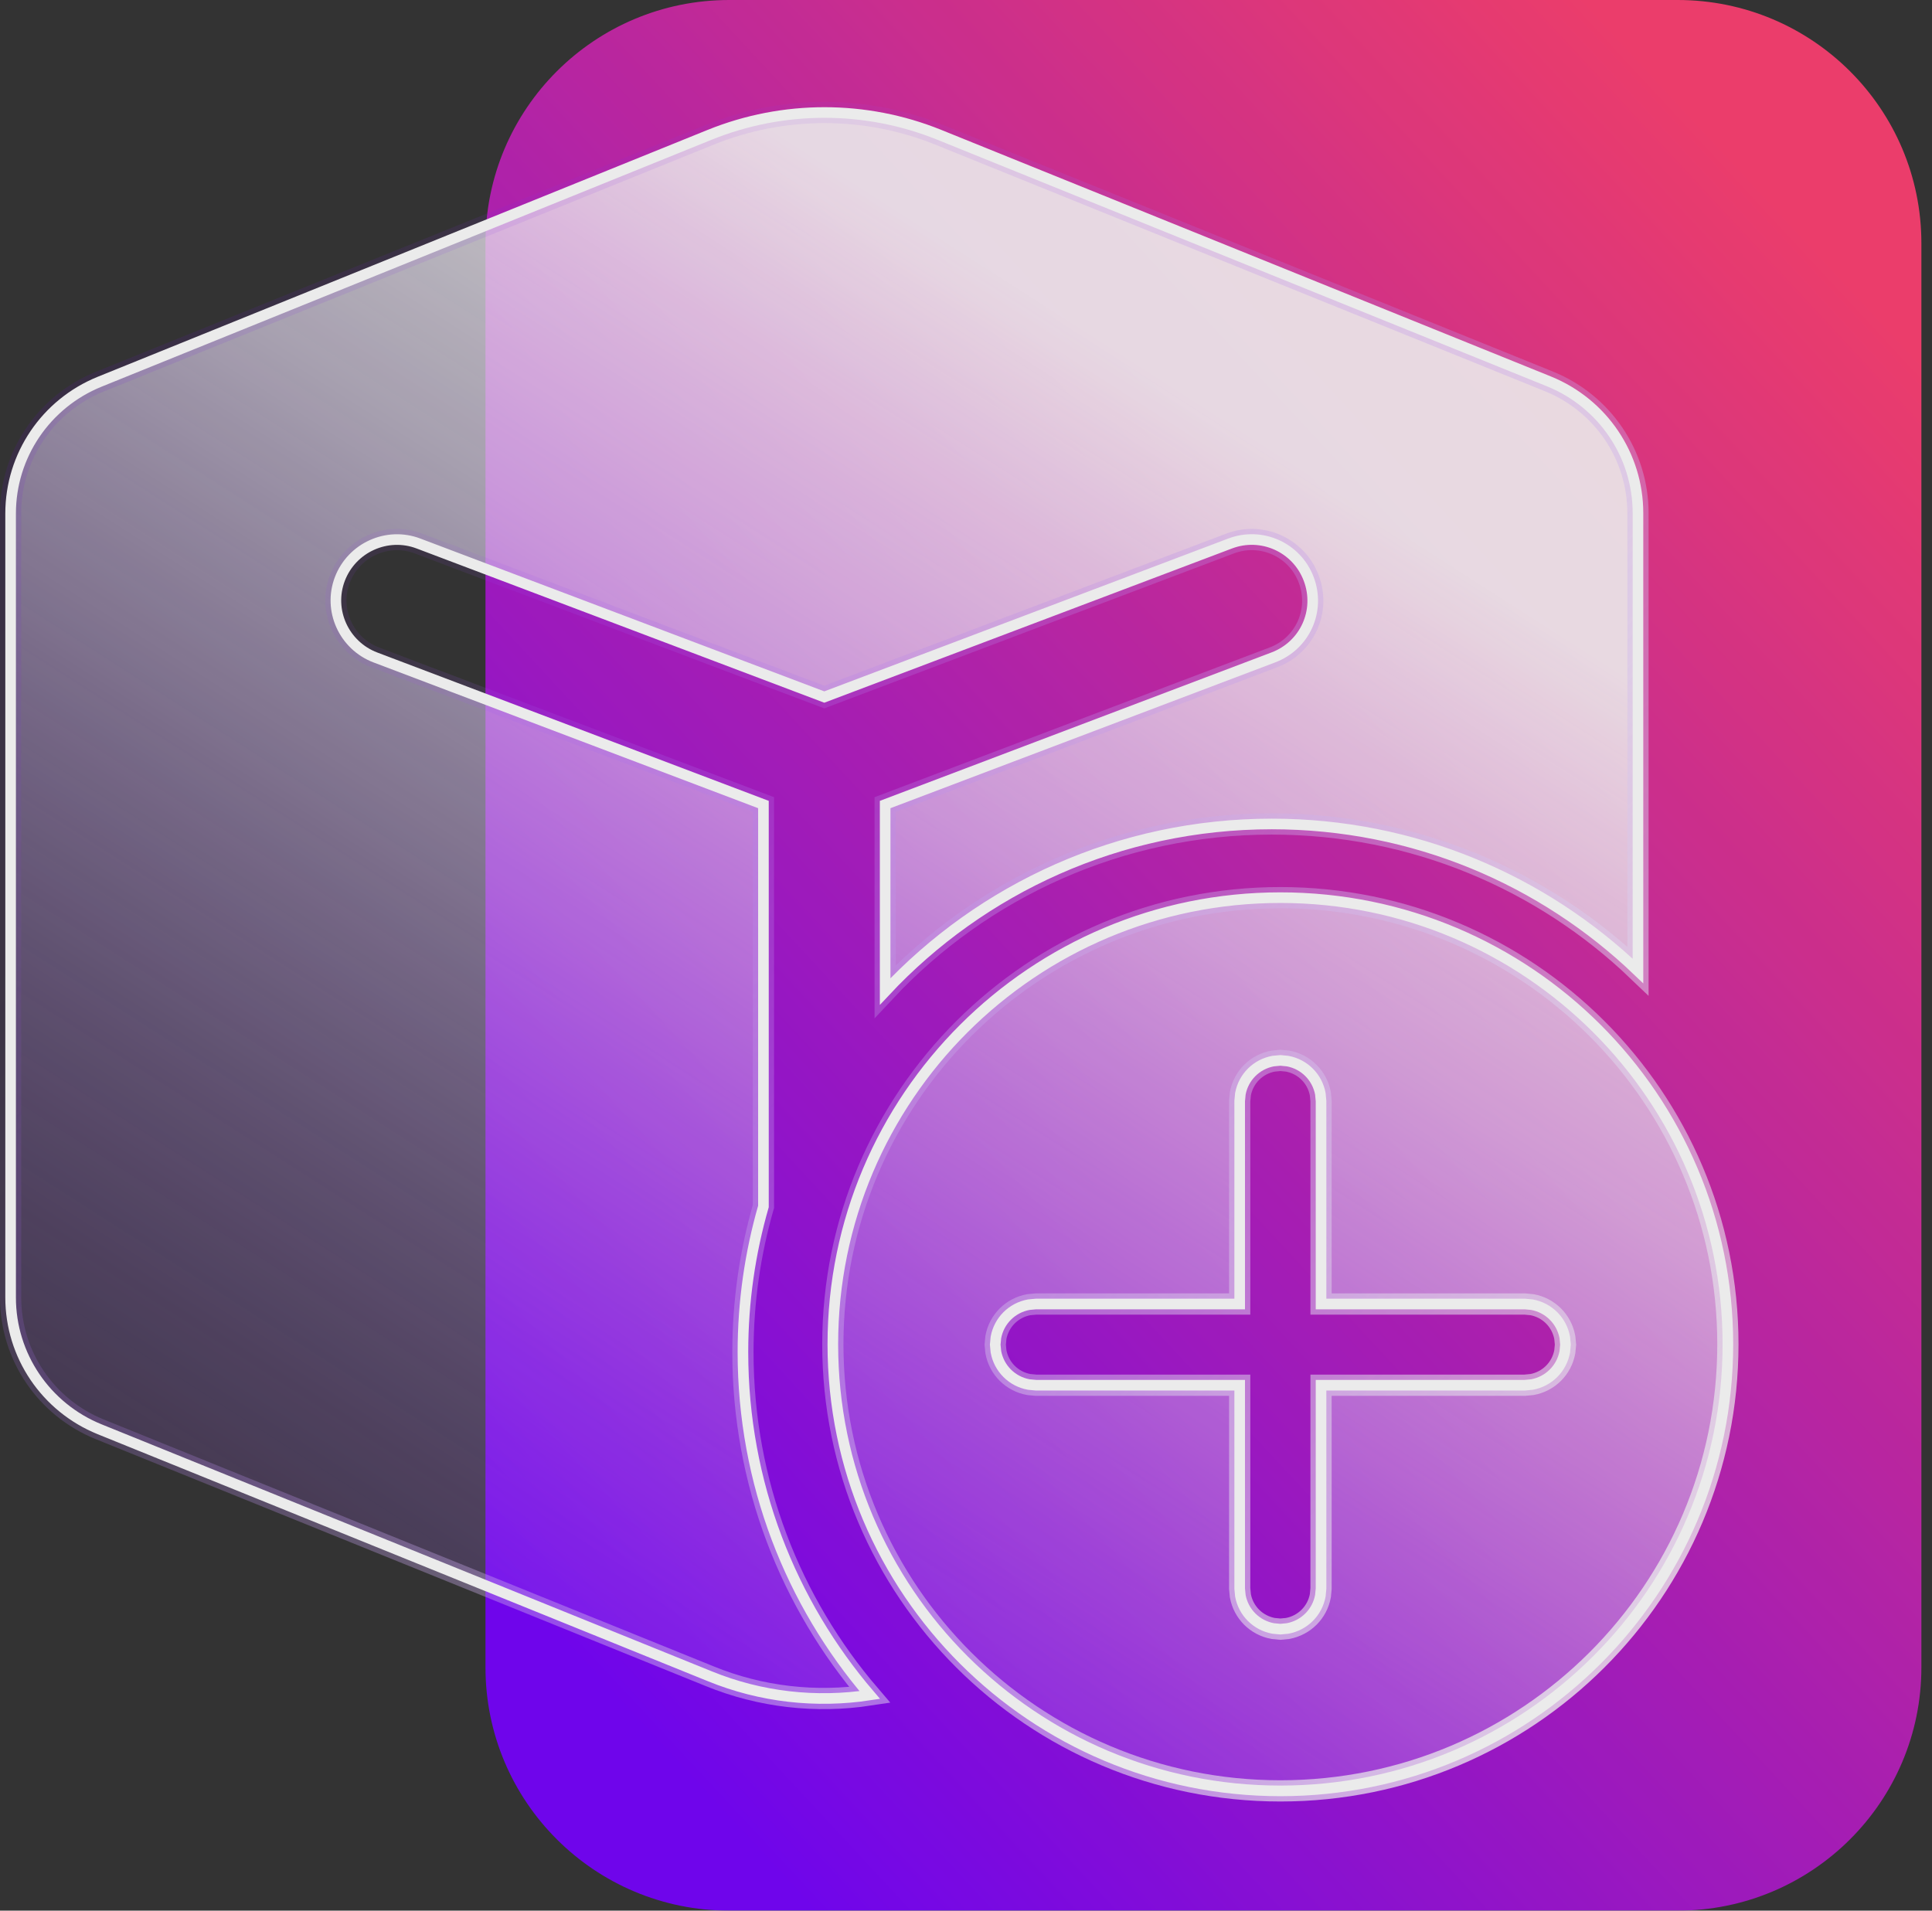
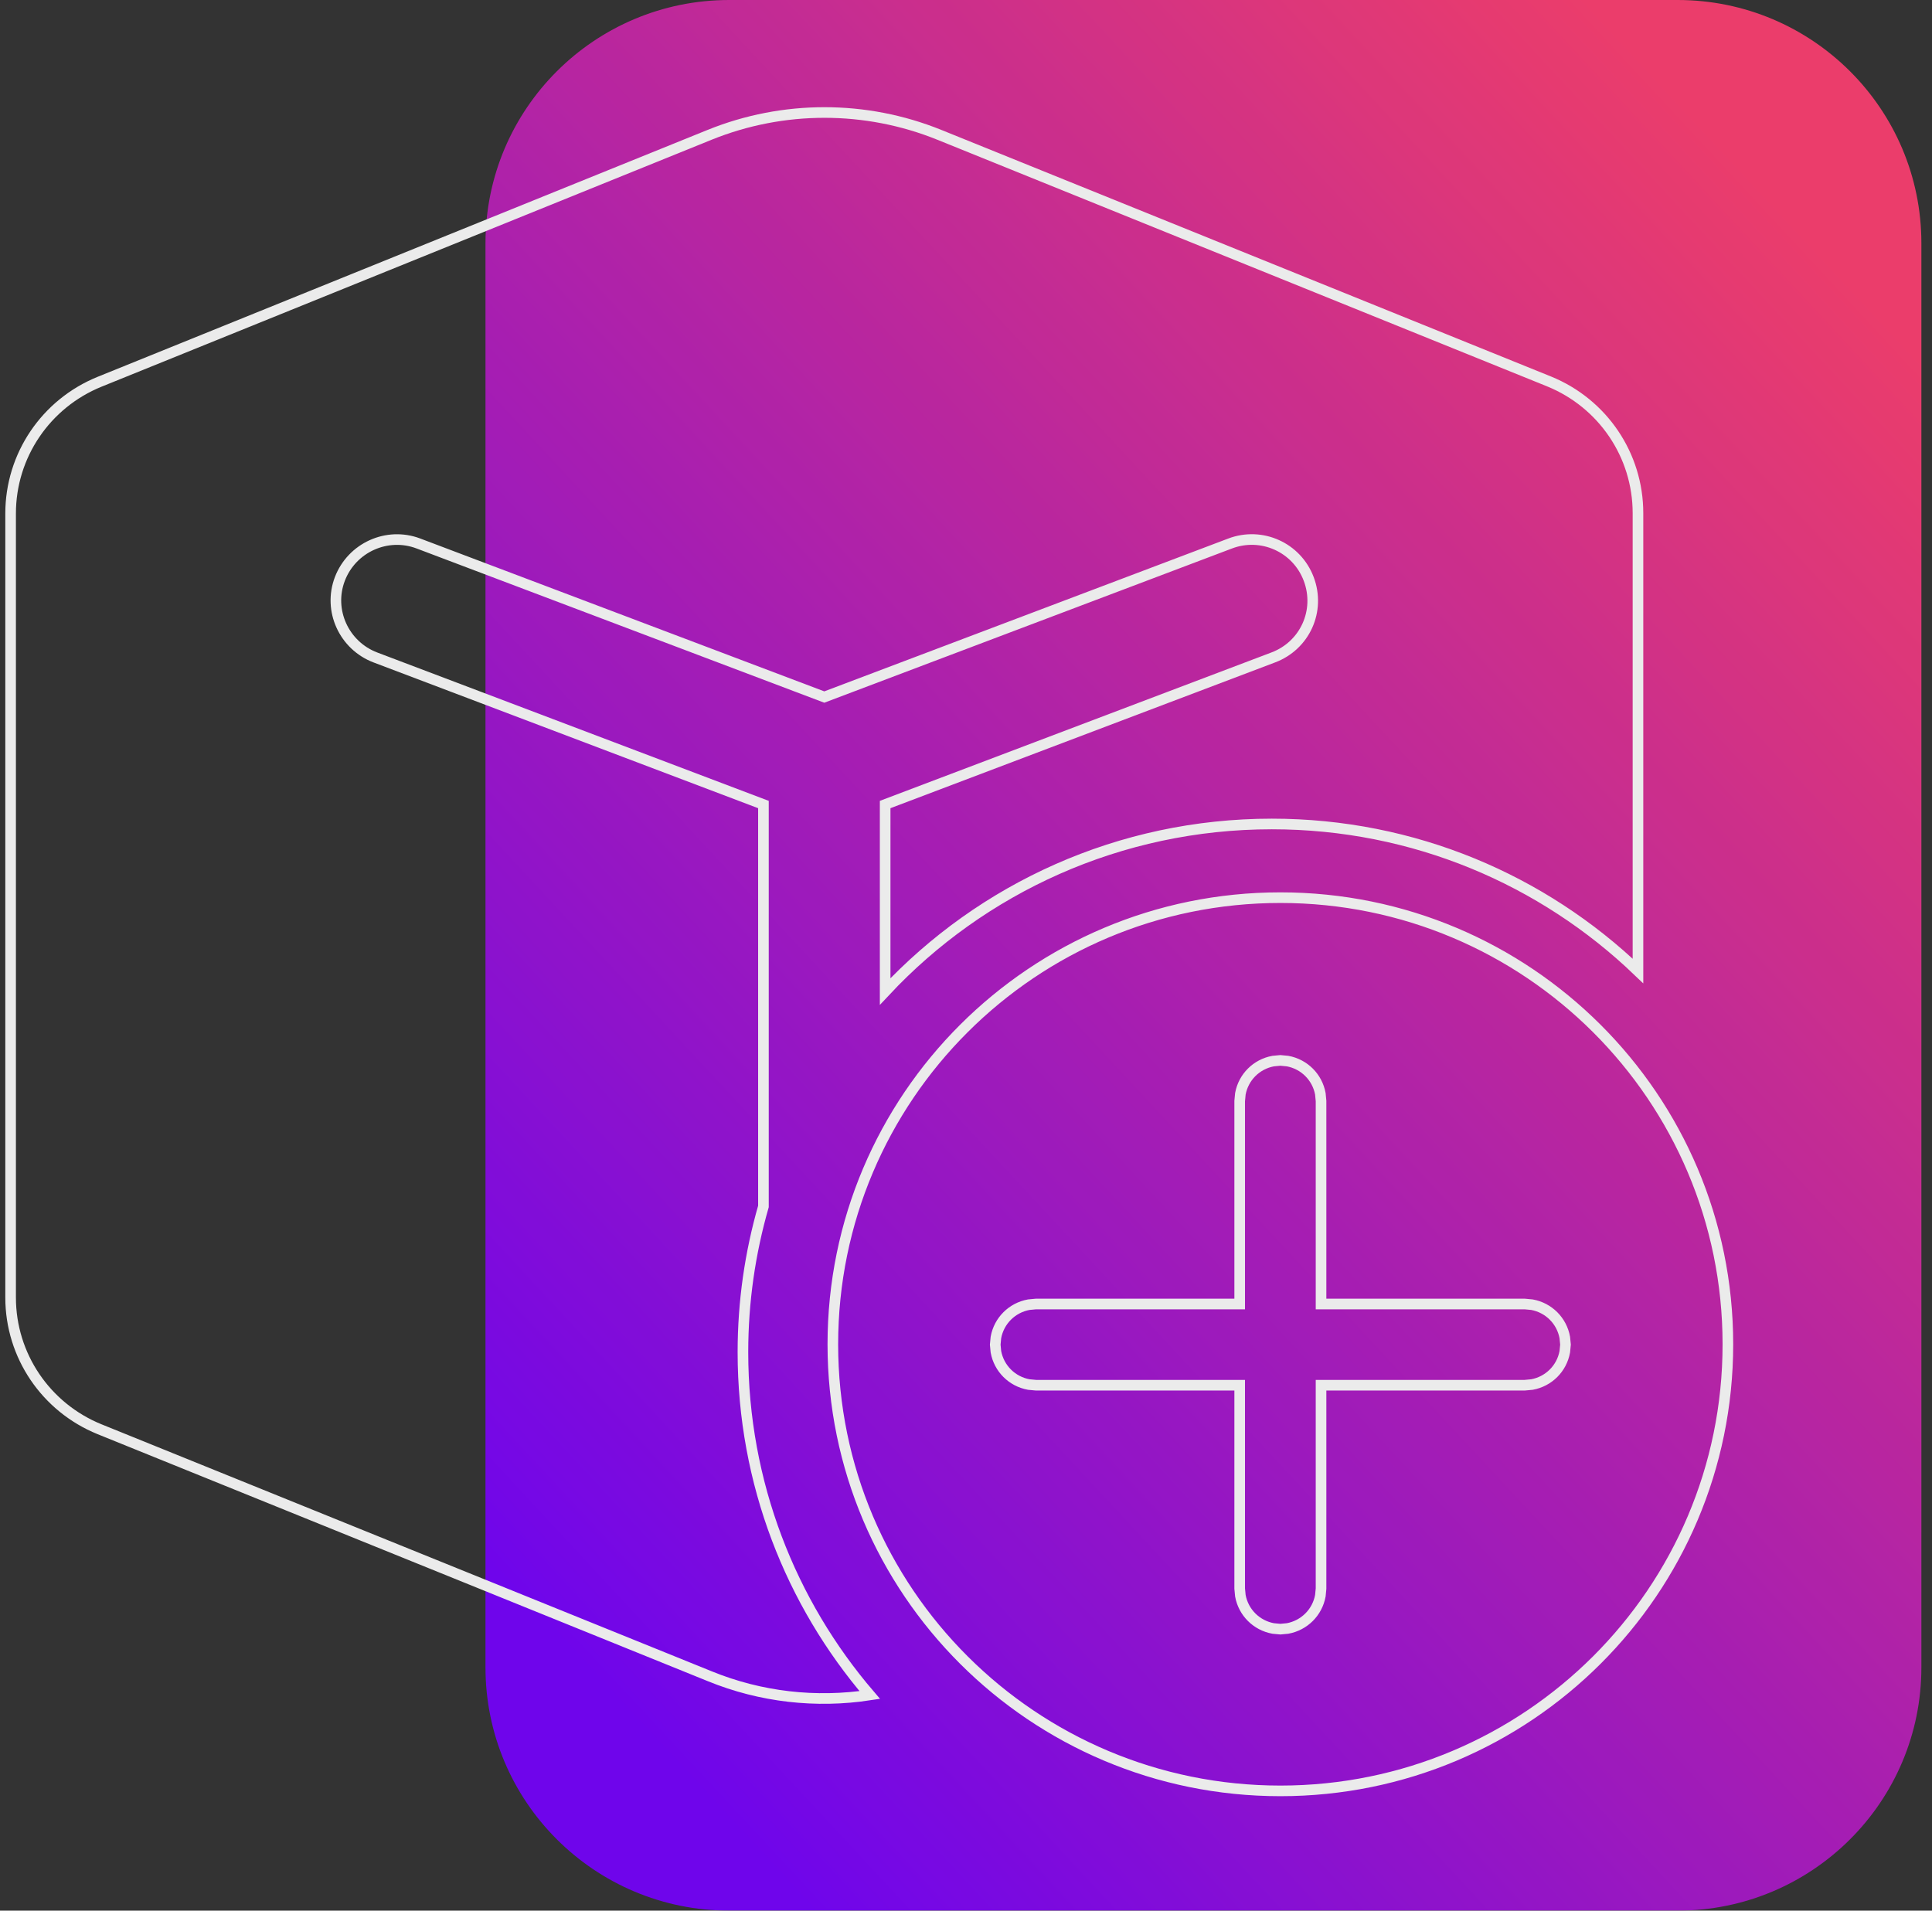
<svg xmlns="http://www.w3.org/2000/svg" width="91" height="90" viewBox="0 0 91 90" fill="none">
  <rect x="0" y="0" width="91" height="90" fill="#333333" stroke="none" />
  <g opacity="0.9">
    <path d="M79.019 0H34.349C28.008 0 22.867 5.13 22.867 11.459V78.541C22.867 84.87 28.008 90 34.349 90H79.019C85.36 90 90.5 84.87 90.5 78.541V11.459C90.5 5.13 85.36 0 79.019 0Z" fill="url(#paint0_linear_720_1843)" />
-     <path d="M44.236 6.348C40.774 4.95 36.893 4.95 33.431 6.348L4.687 17.984C2.159 19.013 0.5 21.456 0.5 24.188V61.12C0.5 63.852 2.159 66.295 4.687 67.323L33.431 78.959C35.83 79.939 38.439 80.229 40.967 79.843C37.247 75.504 34.993 69.863 34.993 63.691C34.993 61.313 35.331 59.014 35.959 56.829V37.897L17.682 30.97C16.201 30.407 15.444 28.752 16.007 27.273C16.571 25.795 18.23 25.04 19.711 25.602L38.825 32.834L57.94 25.602C59.421 25.04 61.08 25.779 61.643 27.273C62.207 28.768 61.466 30.407 59.969 30.97L41.692 37.897V46.704C46.233 41.85 52.722 38.813 59.904 38.813C66.603 38.813 72.674 41.449 77.151 45.739V24.172C77.151 21.439 75.492 18.997 72.964 17.968L44.236 6.348ZM60.307 42.284C48.664 42.284 39.228 51.702 39.228 63.322C39.228 74.941 48.664 84.359 60.307 84.359C71.949 84.359 81.386 74.941 81.386 63.322C81.386 51.702 71.949 42.284 60.307 42.284ZM73.704 63.675C73.56 64.463 72.948 65.073 72.159 65.218L71.82 65.25H62.223V74.829L62.191 75.166C62.046 75.954 61.434 76.564 60.645 76.709L60.307 76.741L59.969 76.709C59.179 76.564 58.568 75.954 58.423 75.166L58.391 74.829V65.25H48.793L48.455 65.218C47.666 65.073 47.054 64.463 46.909 63.675L46.877 63.338L46.909 63C47.054 62.213 47.666 61.602 48.455 61.457L48.793 61.425H58.391V51.863L58.423 51.525C58.568 50.738 59.179 50.127 59.969 49.982L60.307 49.95L60.645 49.982C61.434 50.127 62.046 50.738 62.191 51.525L62.223 51.863V61.425H71.82L72.159 61.457C72.948 61.602 73.56 62.213 73.704 63L73.737 63.338L73.704 63.675Z" fill="url(#paint1_linear_720_1843)" stroke="url(#paint2_linear_720_1843)" stroke-miterlimit="10" />
-     <path d="M44.236 6.348C40.774 4.95 36.893 4.95 33.431 6.348L4.687 17.984C2.159 19.013 0.5 21.456 0.5 24.188V61.12C0.5 63.852 2.159 66.295 4.687 67.323L33.431 78.959C35.83 79.939 38.439 80.229 40.967 79.843C37.247 75.504 34.993 69.863 34.993 63.691C34.993 61.313 35.331 59.014 35.959 56.829V37.897L17.682 30.97C16.201 30.407 15.444 28.752 16.007 27.273C16.571 25.795 18.23 25.04 19.711 25.602L38.825 32.834L57.94 25.602C59.421 25.04 61.08 25.779 61.643 27.273C62.207 28.768 61.466 30.407 59.969 30.97L41.692 37.897V46.704C46.233 41.85 52.722 38.813 59.904 38.813C66.603 38.813 72.674 41.449 77.151 45.739V24.172C77.151 21.439 75.492 18.997 72.964 17.968L44.236 6.348ZM60.307 42.284C48.664 42.284 39.228 51.702 39.228 63.322C39.228 74.941 48.664 84.359 60.307 84.359C71.949 84.359 81.386 74.941 81.386 63.322C81.386 51.702 71.949 42.284 60.307 42.284ZM73.704 63.675C73.56 64.463 72.948 65.073 72.159 65.218L71.82 65.25H62.223V74.829L62.191 75.166C62.046 75.954 61.434 76.564 60.645 76.709L60.307 76.741L59.969 76.709C59.179 76.564 58.568 75.954 58.423 75.166L58.391 74.829V65.25H48.793L48.455 65.218C47.666 65.073 47.054 64.463 46.909 63.675L46.877 63.338L46.909 63C47.054 62.213 47.666 61.602 48.455 61.457L48.793 61.425H58.391V51.863L58.423 51.525C58.568 50.738 59.179 50.127 59.969 49.982L60.307 49.95L60.645 49.982C61.434 50.127 62.046 50.738 62.191 51.525L62.223 51.863V61.425H71.82L72.159 61.457C72.948 61.602 73.56 62.213 73.704 63L73.737 63.338L73.704 63.675Z" stroke="white" stroke-width="0.5" stroke-miterlimit="10" />
+     <path d="M44.236 6.348C40.774 4.95 36.893 4.95 33.431 6.348L4.687 17.984C2.159 19.013 0.5 21.456 0.5 24.188V61.12C0.5 63.852 2.159 66.295 4.687 67.323L33.431 78.959C35.83 79.939 38.439 80.229 40.967 79.843C37.247 75.504 34.993 69.863 34.993 63.691C34.993 61.313 35.331 59.014 35.959 56.829V37.897L17.682 30.97C16.201 30.407 15.444 28.752 16.007 27.273C16.571 25.795 18.23 25.04 19.711 25.602L38.825 32.834L57.94 25.602C59.421 25.04 61.08 25.779 61.643 27.273C62.207 28.768 61.466 30.407 59.969 30.97L41.692 37.897V46.704C46.233 41.85 52.722 38.813 59.904 38.813C66.603 38.813 72.674 41.449 77.151 45.739V24.172C77.151 21.439 75.492 18.997 72.964 17.968L44.236 6.348ZM60.307 42.284C48.664 42.284 39.228 51.702 39.228 63.322C39.228 74.941 48.664 84.359 60.307 84.359C71.949 84.359 81.386 74.941 81.386 63.322C81.386 51.702 71.949 42.284 60.307 42.284M73.704 63.675C73.56 64.463 72.948 65.073 72.159 65.218L71.82 65.25H62.223V74.829L62.191 75.166C62.046 75.954 61.434 76.564 60.645 76.709L60.307 76.741L59.969 76.709C59.179 76.564 58.568 75.954 58.423 75.166L58.391 74.829V65.25H48.793L48.455 65.218C47.666 65.073 47.054 64.463 46.909 63.675L46.877 63.338L46.909 63C47.054 62.213 47.666 61.602 48.455 61.457L48.793 61.425H58.391V51.863L58.423 51.525C58.568 50.738 59.179 50.127 59.969 49.982L60.307 49.95L60.645 49.982C61.434 50.127 62.046 50.738 62.191 51.525L62.223 51.863V61.425H71.82L72.159 61.457C72.948 61.602 73.56 62.213 73.704 63L73.737 63.338L73.704 63.675Z" stroke="white" stroke-width="0.5" stroke-miterlimit="10" />
  </g>
  <defs>
    <linearGradient id="paint0_linear_720_1843" x1="24.188" y1="75.086" x2="88.836" y2="15.012" gradientUnits="userSpaceOnUse">
      <stop stop-color="#7600FF" />
      <stop offset="1" stop-color="#FF3E71" />
    </linearGradient>
    <linearGradient id="paint1_linear_720_1843" x1="57.682" y1="19.832" x2="7.323" y2="98.496" gradientUnits="userSpaceOnUse">
      <stop stop-color="white" stop-opacity="0.9" />
      <stop offset="0.1" stop-color="#FBF7FF" stop-opacity="0.774" />
      <stop offset="0.23" stop-color="#F0E4FF" stop-opacity="0.672" />
      <stop offset="0.39" stop-color="#DFC3FF" stop-opacity="0.504" />
      <stop offset="0.56" stop-color="#C695FF" stop-opacity="0.325" />
      <stop offset="0.75" stop-color="#A75BFF" stop-opacity="0.152" />
      <stop offset="0.94" stop-color="#8115FF" stop-opacity="0.029" />
      <stop offset="1" stop-color="#7600FF" stop-opacity="0.1" />
    </linearGradient>
    <linearGradient id="paint2_linear_720_1843" x1="75.411" y1="79.152" x2="8.587" y2="12.196" gradientUnits="userSpaceOnUse">
      <stop stop-color="white" stop-opacity="0.8" />
      <stop offset="0.11" stop-color="#FAF7FF" stop-opacity="0.608" />
      <stop offset="0.25" stop-color="#EEE0FF" stop-opacity="0.518" />
      <stop offset="0.42" stop-color="#DBBCFF" stop-opacity="0.384" />
      <stop offset="0.61" stop-color="#BF88FF" stop-opacity="0.23" />
      <stop offset="0.81" stop-color="#9C48FF" stop-opacity="0.09" />
      <stop offset="1" stop-color="#7600FF" stop-opacity="0.1" />
    </linearGradient>
  </defs>
</svg>